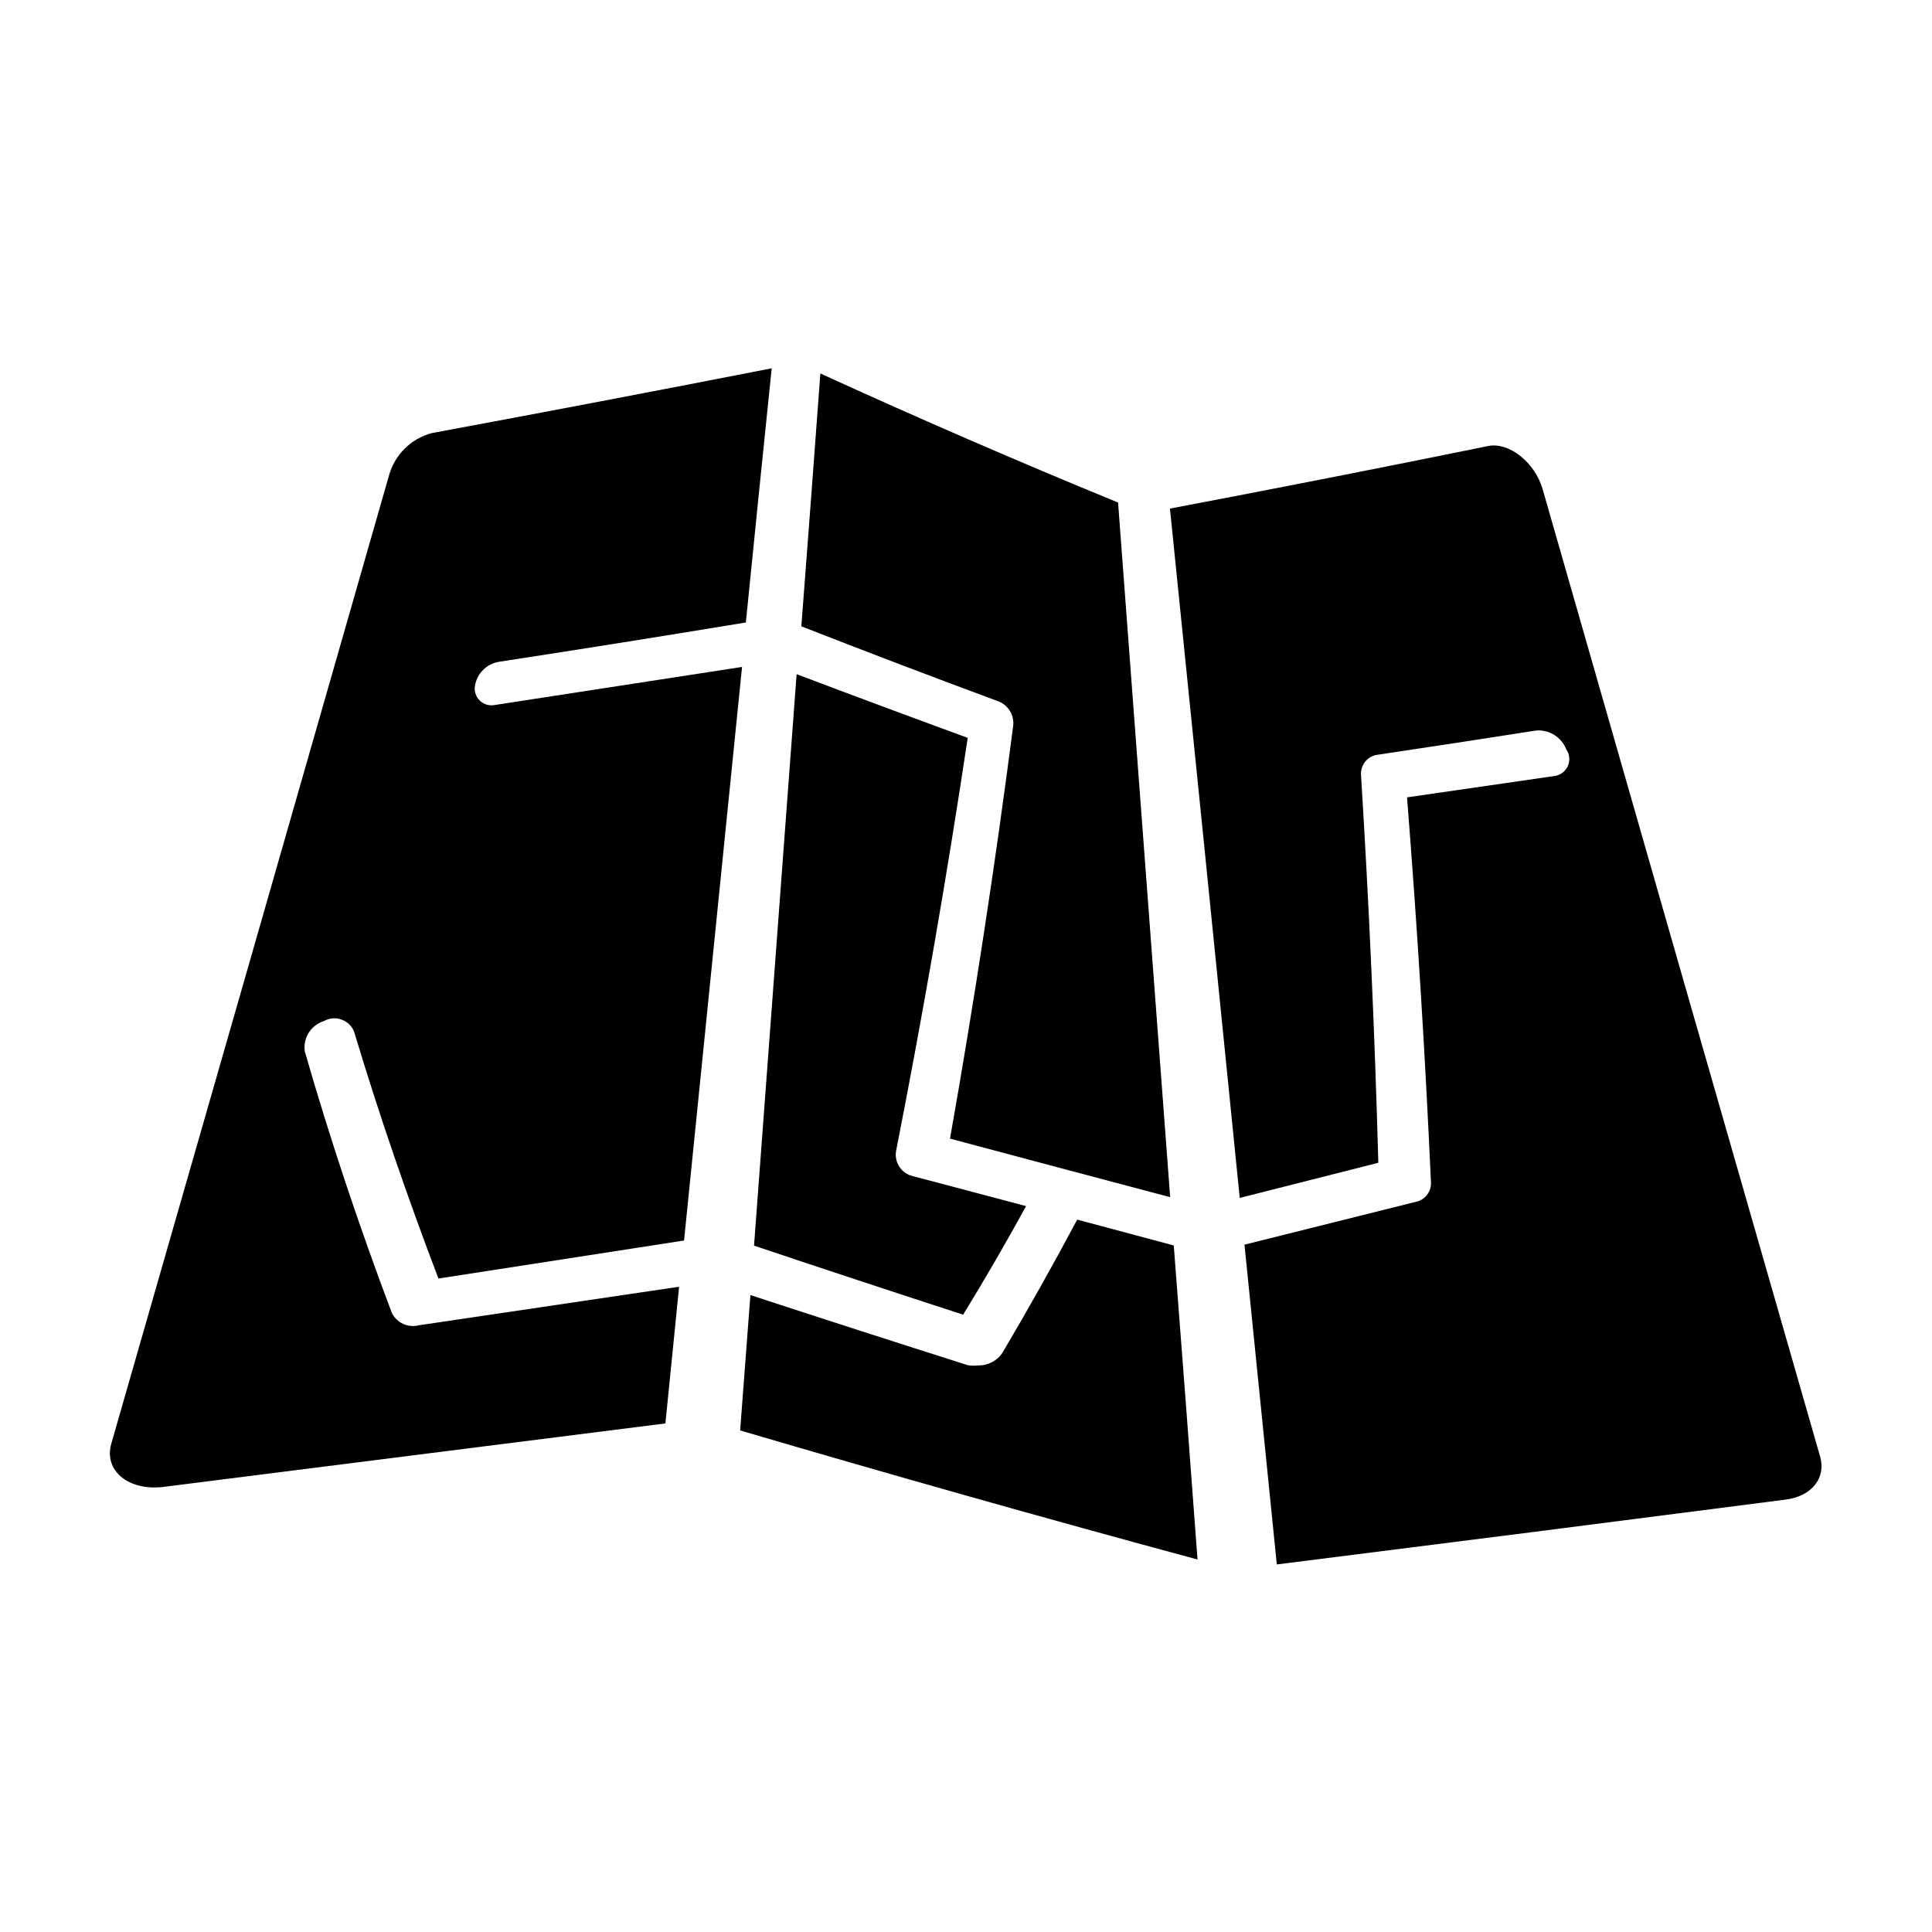
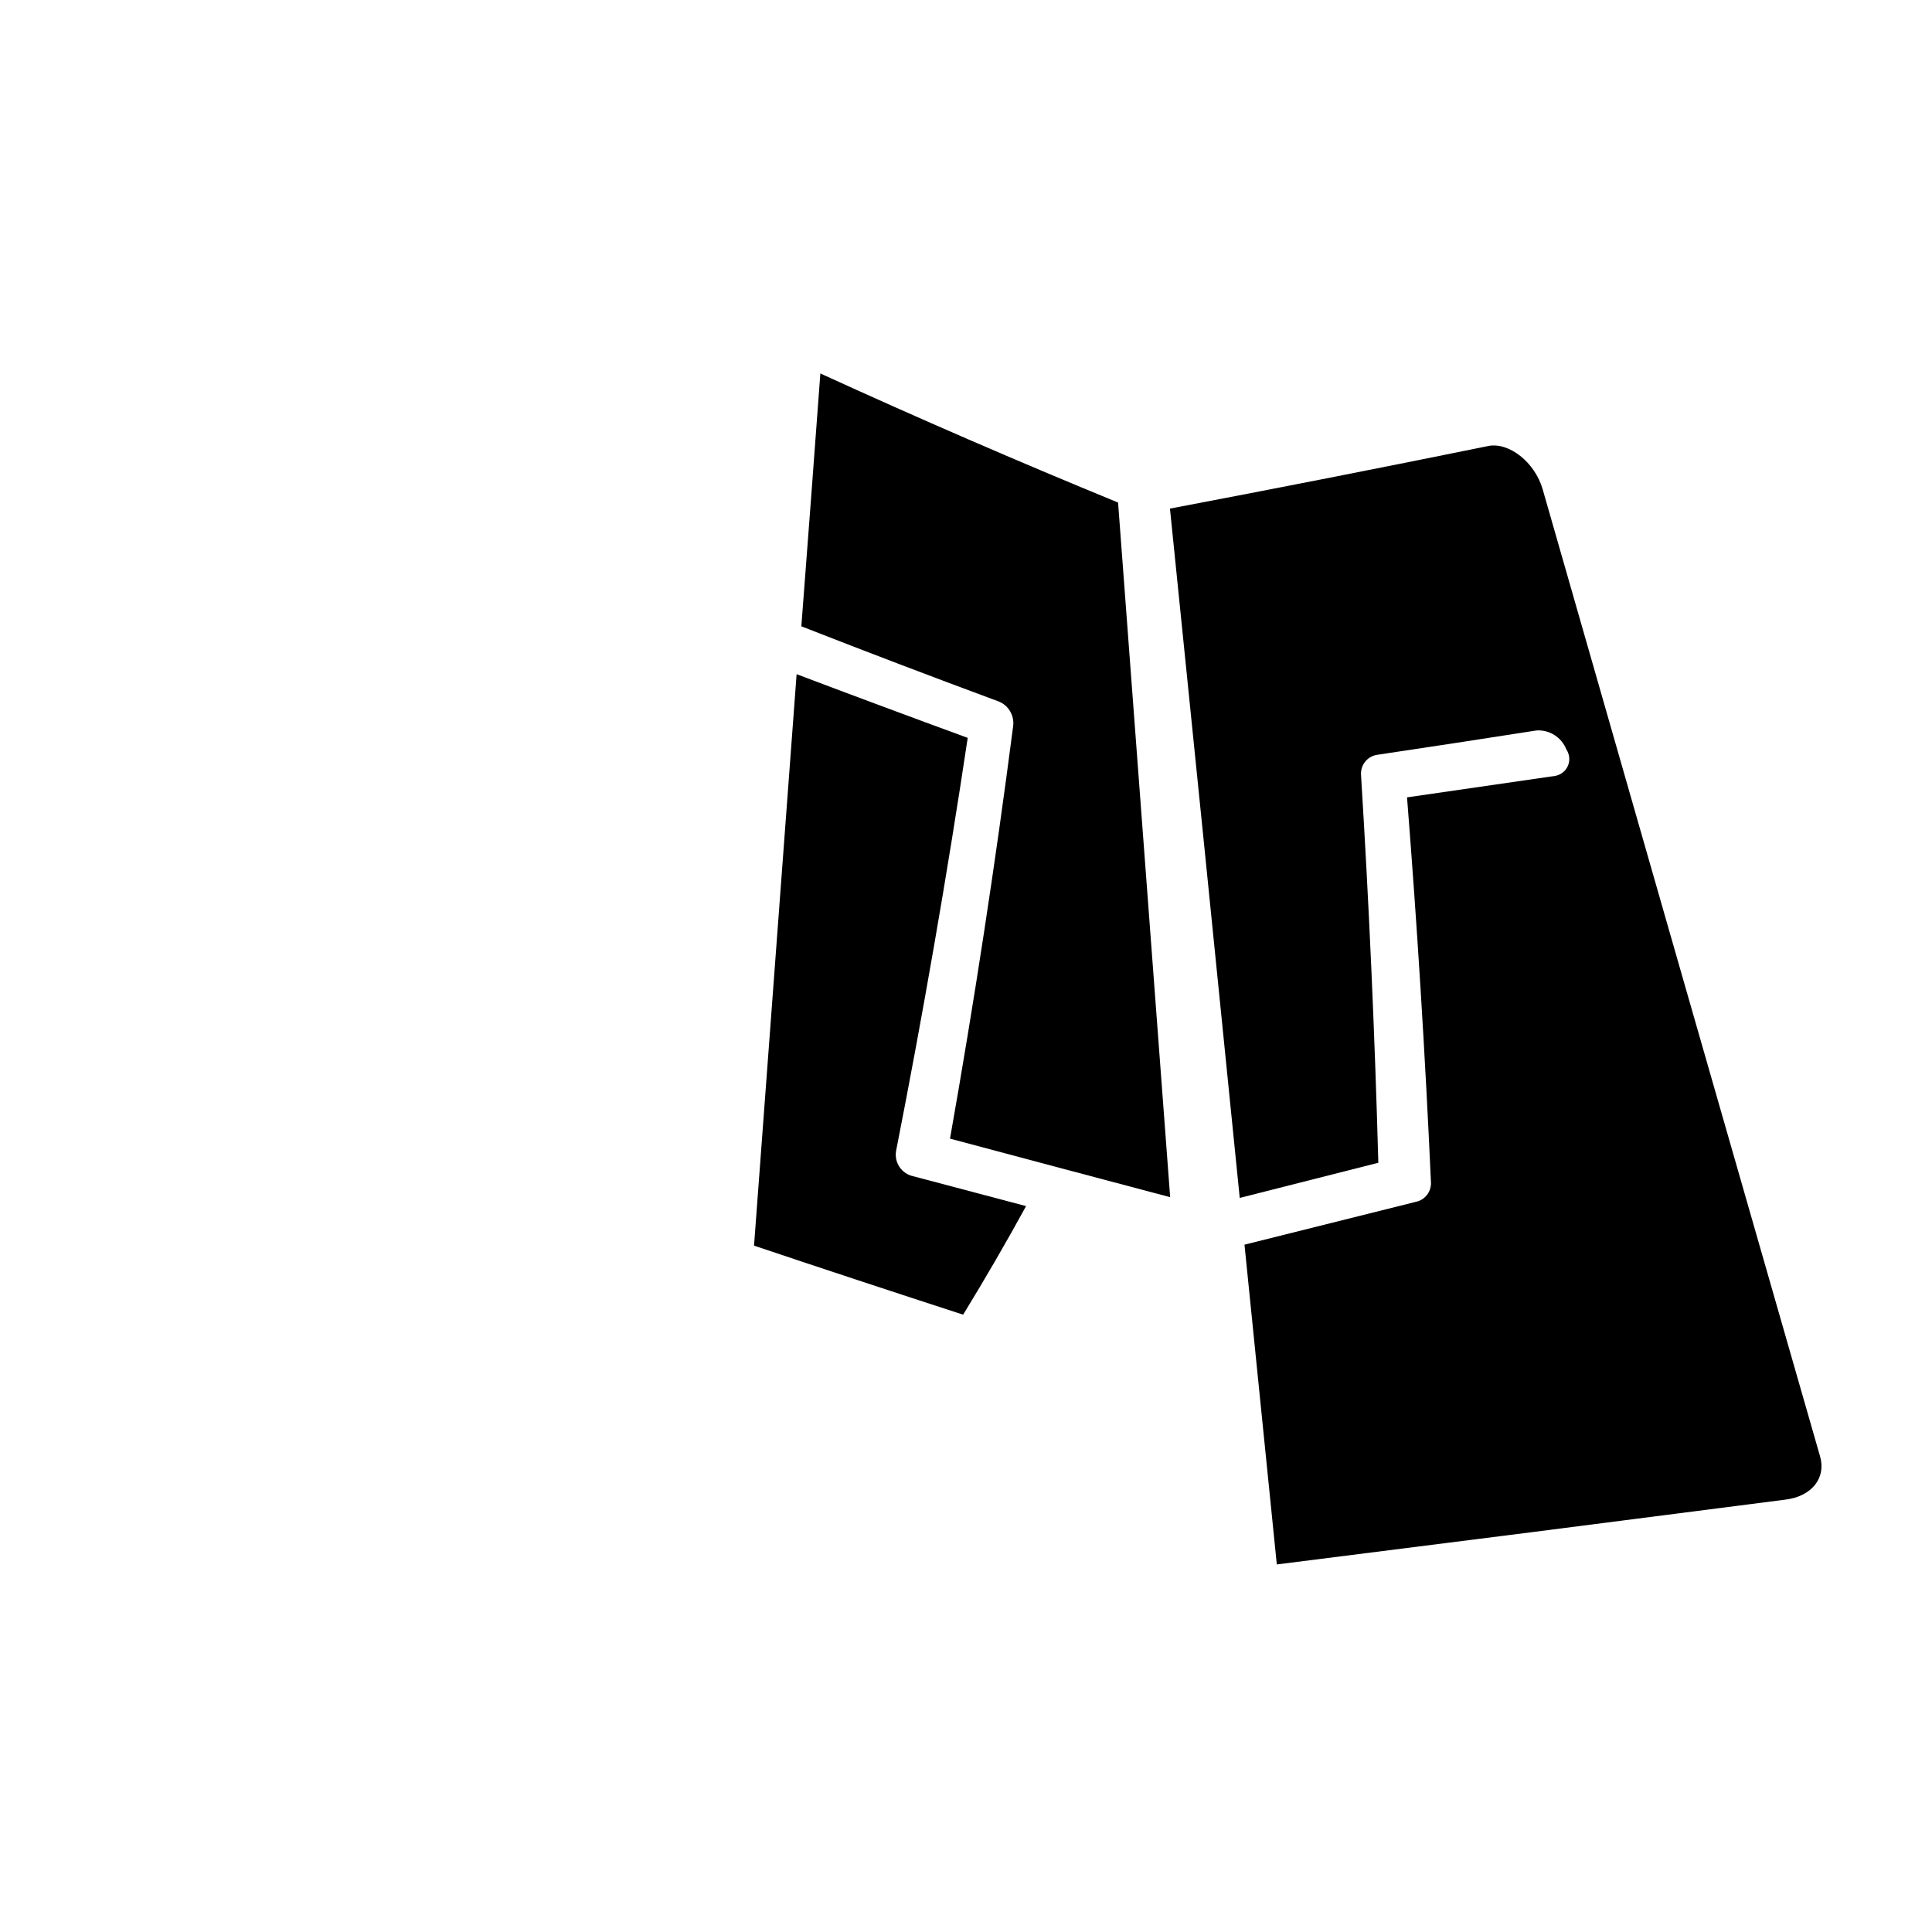
<svg xmlns="http://www.w3.org/2000/svg" fill="#000000" width="800px" height="800px" version="1.1" viewBox="144 144 512 512">
  <g>
    <path d="m538.34 262.21c-28.047 5.711-56.141 11.234-84.289 16.574 6.215 60.93 12.379 121.82 18.492 182.68l36.727-9.32c-0.941-34.328-2.469-68.586-4.586-102.78h0.004c-0.18-2.527 1.547-4.793 4.027-5.293 14.156-2.117 28.363-4.281 42.523-6.5v0.004c3.434-0.195 6.602 1.836 7.859 5.035 0.859 1.266 1.02 2.883 0.434 4.293-0.59 1.41-1.852 2.43-3.356 2.711l-39.297 5.695c2.688 34.023 4.805 68.082 6.348 102.17 0.043 2.445-1.676 4.57-4.082 5.035l-45.344 11.336c2.856 28.281 5.711 56.527 8.566 84.742 44.941-5.644 89.879-11.371 134.82-17.18 6.902-0.855 10.781-5.691 9.168-11.387-24.551-85.48-49.07-170.96-73.555-256.44-2.066-7.055-8.867-12.496-14.461-11.387z" />
    <path d="m408.61 329.87c2.66 1.043 4.262 3.769 3.879 6.602-4.734 36.578-10.312 73.004-16.727 109.28 19.617 5.238 39.062 10.41 58.344 15.516l-13.805-184.09c-26.535-10.883-52.832-22.285-78.898-34.207-1.645 22.336-3.324 44.672-5.039 67.008 17.332 6.785 34.746 13.418 52.246 19.898z" />
    <path d="m415.92 463.63-29.875-7.91c-3.062-0.633-5.082-3.562-4.586-6.648 7.156-36.375 13.488-72.887 18.996-109.53-15.047-5.508-30.16-11.133-45.344-16.879l-11.285 151.45c18.539 6.215 37.012 12.309 55.418 18.289 5.793-9.473 11.387-19.094 16.676-28.77z" />
-     <path d="m429.47 467.21c-6.348 11.922-12.949 23.68-19.801 35.266-1.449 2.188-3.93 3.465-6.551 3.375-0.871 0.105-1.754 0.09-2.617-0.051-19.246-6.113-38.457-12.309-57.637-18.59l-2.719 35.871c40.305 11.855 80.711 23.258 121.21 34.207-2.047-27.742-4.148-55.484-6.297-83.23z" />
-     <path d="m254.95 495.22c-2.844 0.711-5.797-0.652-7.106-3.273-8.613-22.824-16.324-45.848-23.074-69.324-0.512-3.547 1.621-6.938 5.039-8.012 1.402-0.805 3.086-0.969 4.617-0.445 1.535 0.52 2.769 1.672 3.391 3.164 6.648 22.117 14.105 43.781 22.371 65.496l65.094-10.078 15.367-152c-21.766 3.359-43.598 6.719-65.496 10.078-1.43 0.301-2.914-0.121-3.973-1.129-1.055-1.004-1.551-2.465-1.32-3.906 0.516-3.262 3.047-5.836 6.301-6.398 21.898-3.359 43.73-6.836 65.496-10.43 2.25-22.469 4.535-44.922 6.852-67.359-30.027 5.879-60.07 11.605-90.133 17.18-5.543 1.5-9.863 5.84-11.336 11.387-24.484 85.512-49.004 170.99-73.555 256.44-2.016 7.106 4.535 12.543 13.805 11.438 44.398-5.609 88.75-11.219 133.05-16.828l3.629-36.223z" />
  </g>
</svg>